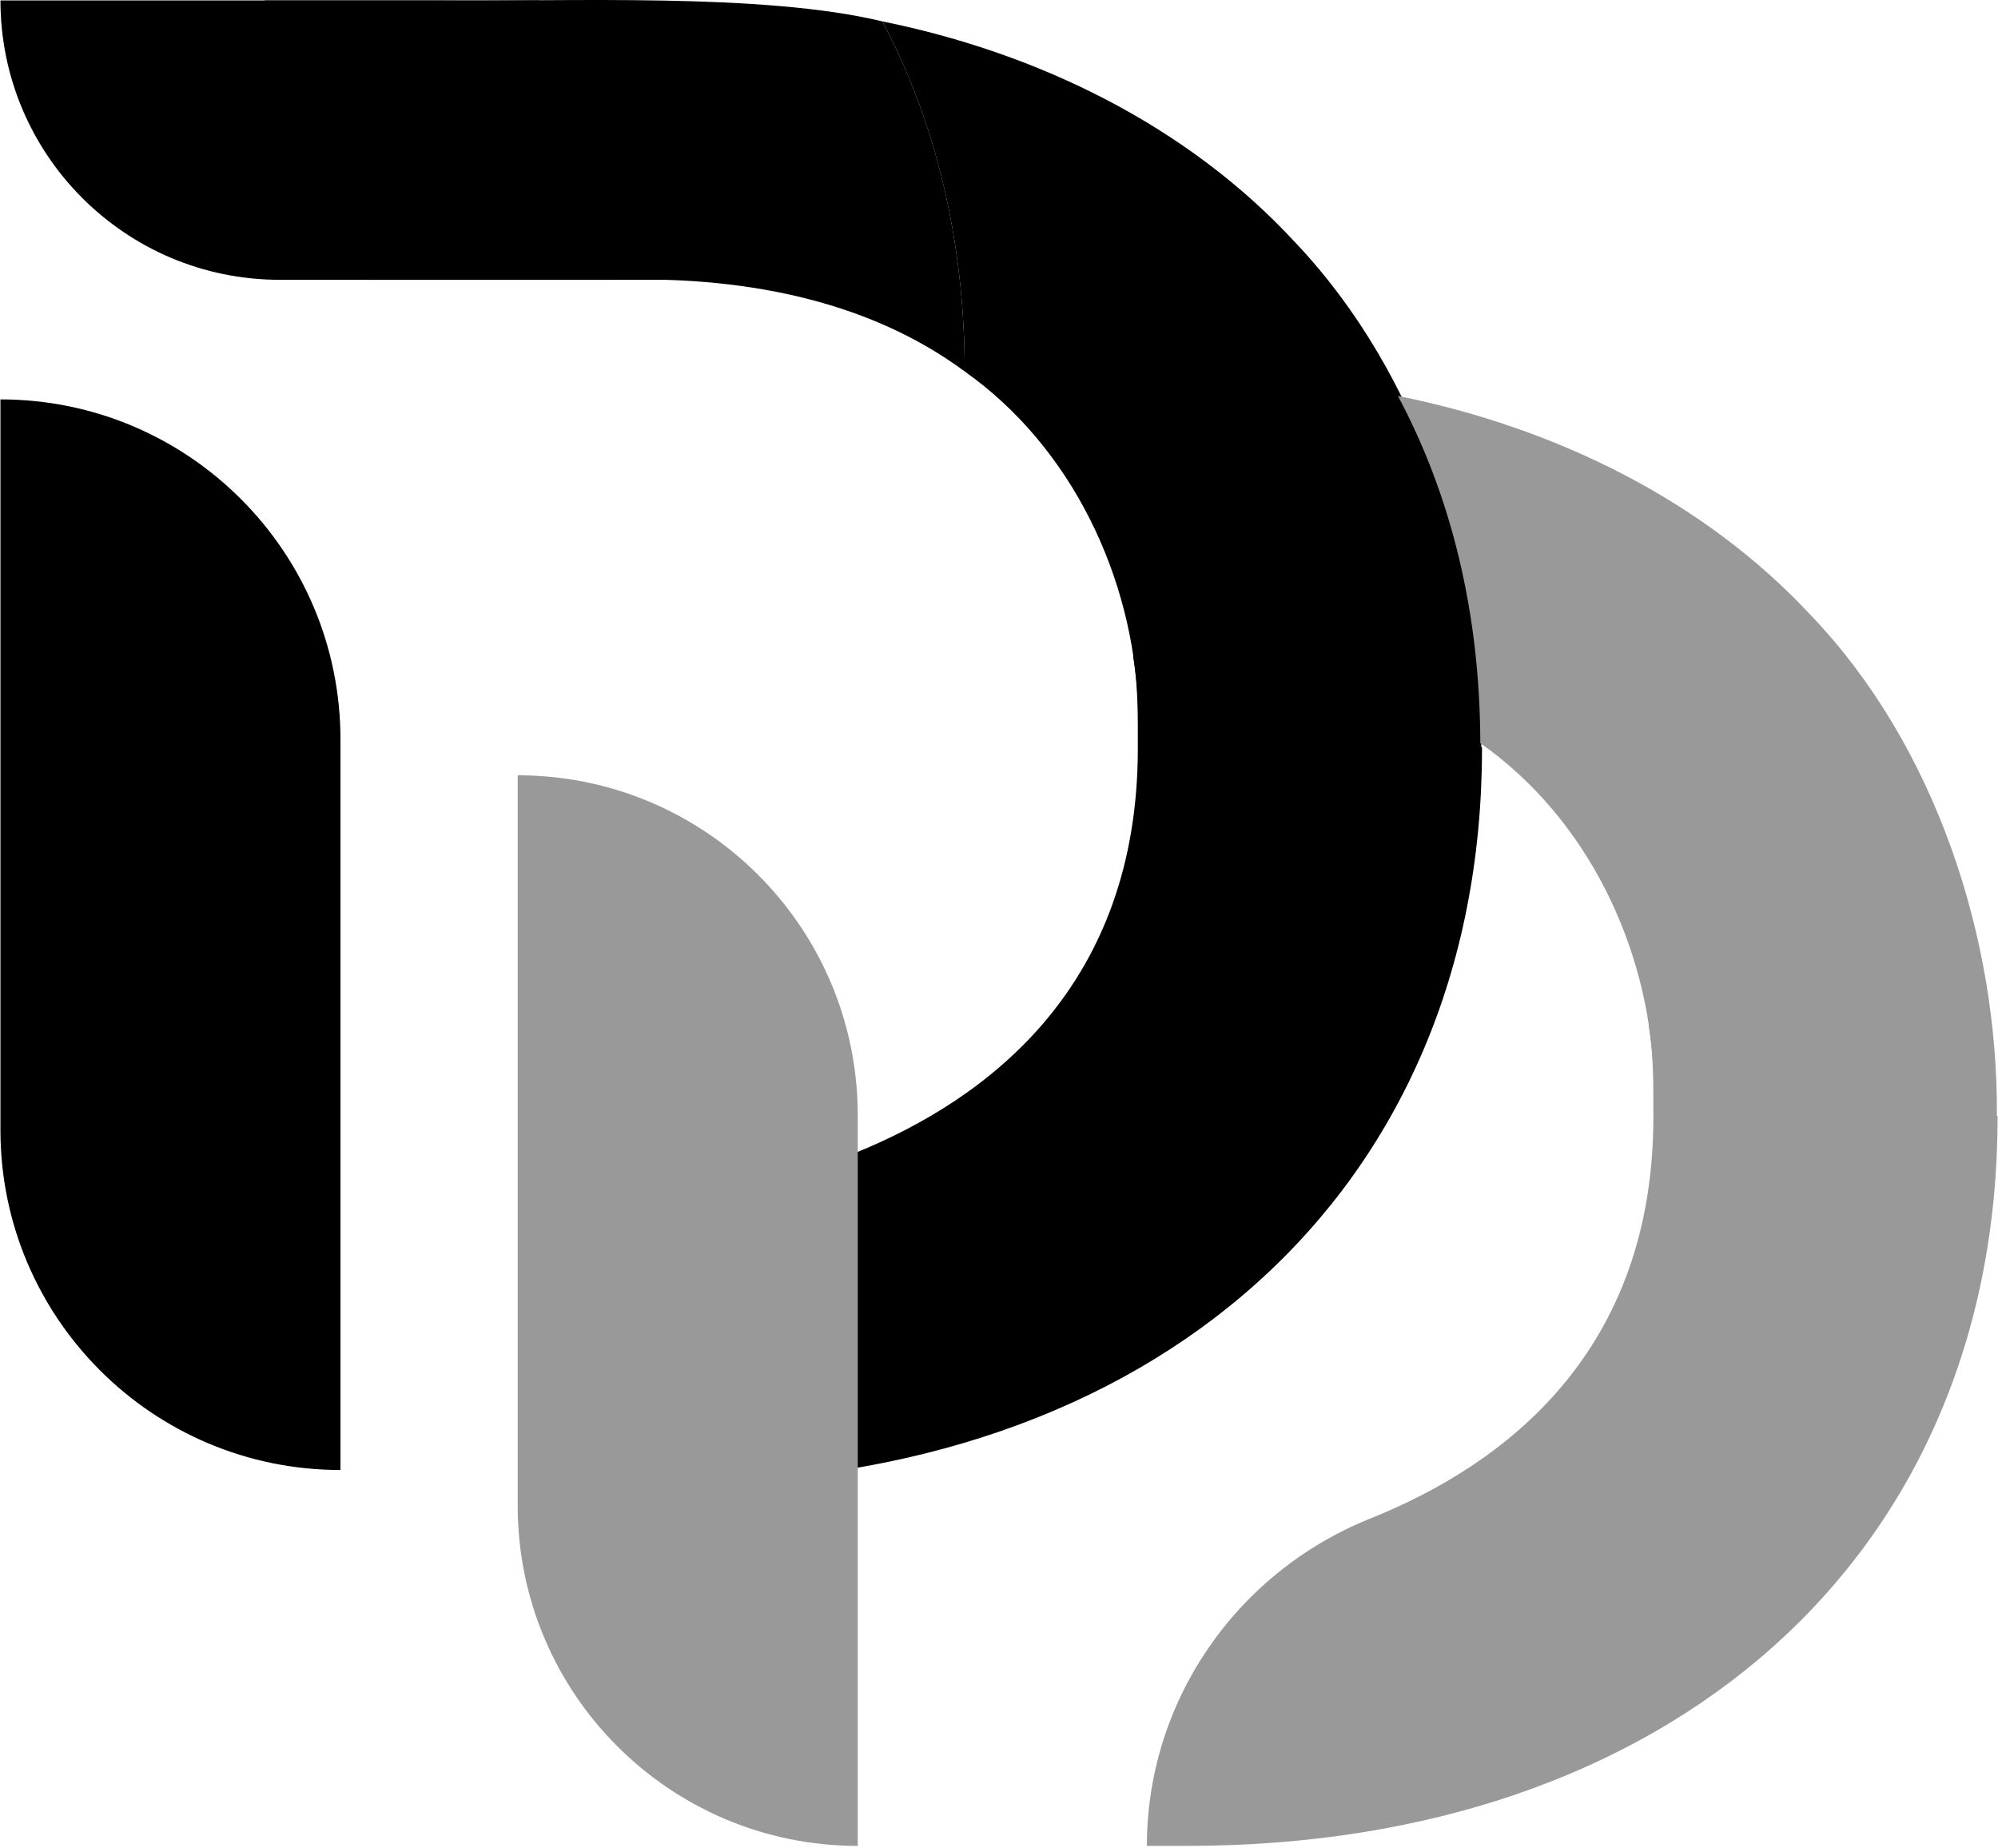
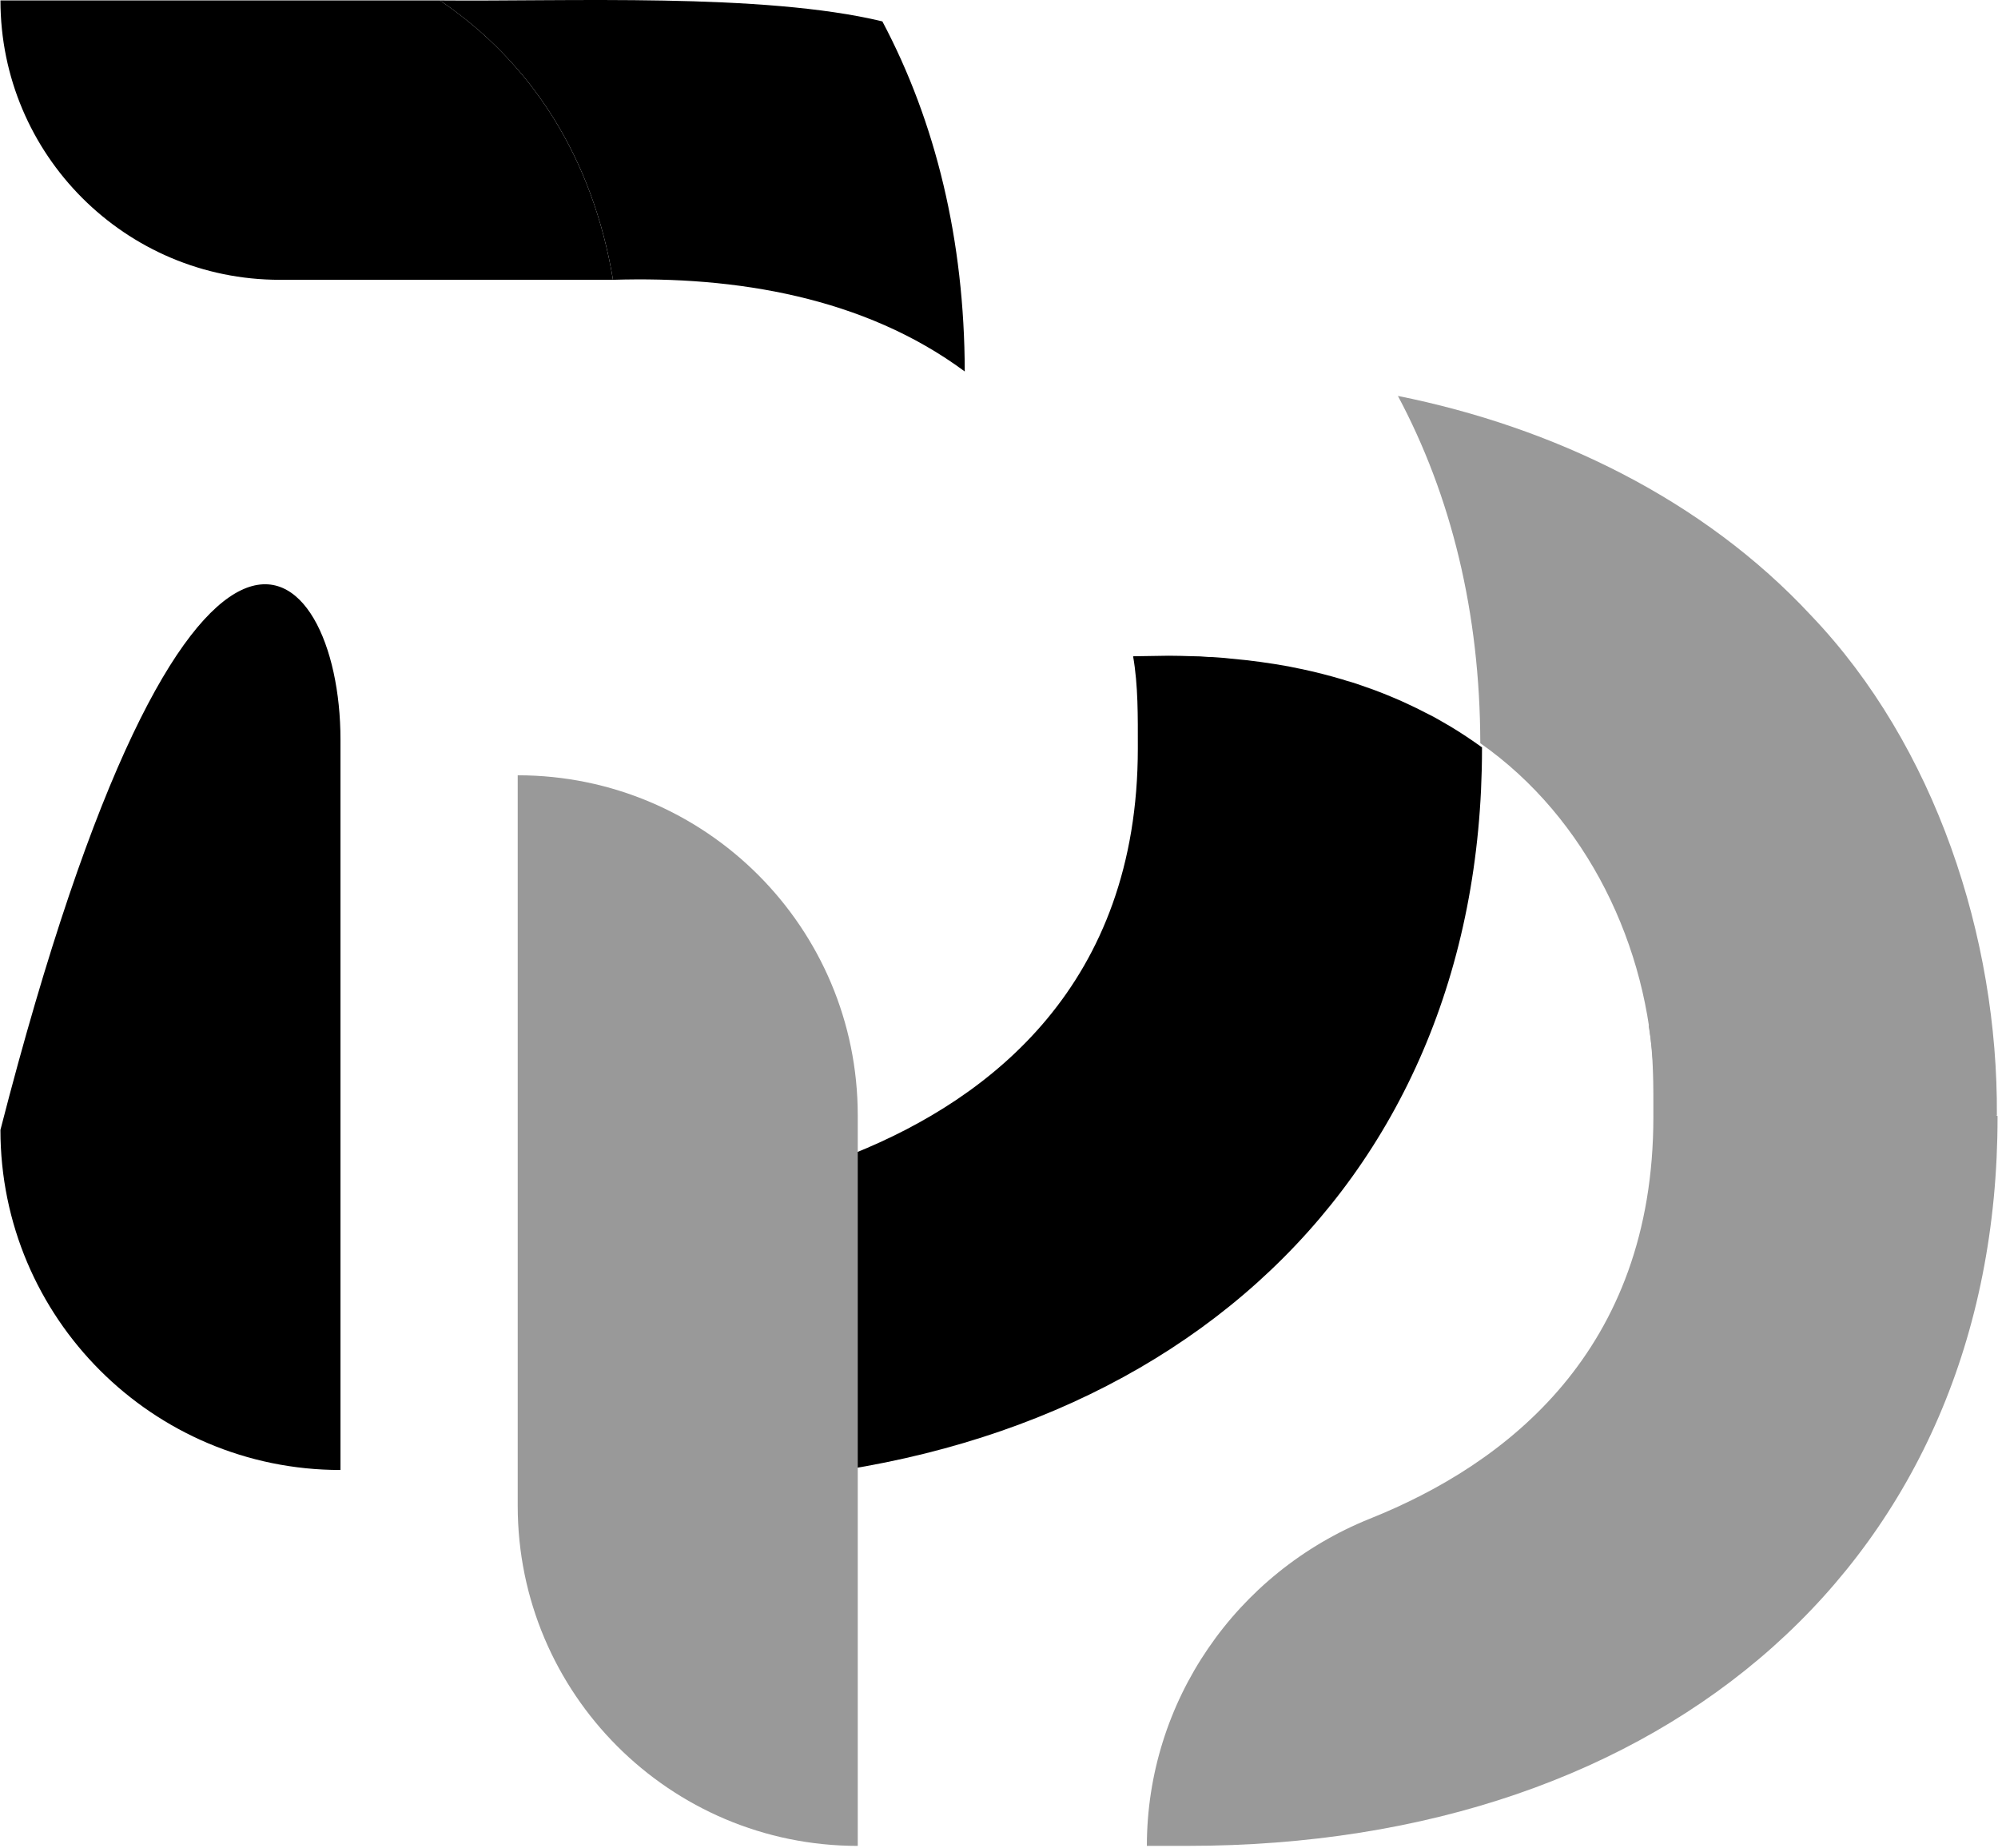
<svg xmlns="http://www.w3.org/2000/svg" width="836" height="773" viewBox="0 0 836 773" fill="none">
  <path d="M256.489 117.06H117.069C52.51 117.06 0.189 64.74 0.189 0.18H184.079C222.629 26.29 248.019 66.27 256.489 117.06Z" fill="black" />
-   <path d="M110.68 0.18C156.41 50.64 154.12 117.06 154.12 117.06H309.56L225.69 0.18H110.68Z" fill="black" />
  <path d="M403.67 155.41C361.63 124.28 307.82 115.48 256.5 117.06C248.03 66.27 222.64 26.29 184.08 0.18C236.95 0.7 319.29 -3.1 369.2 8.95C391.53 51.07 403.56 100.44 403.67 155.41Z" fill="black" />
-   <path d="M476.169 295.25C474.129 241.38 448.419 187.03 403.659 155.41C403.559 100.44 391.519 51.07 369.189 8.95C434.139 22.1 496.799 52.44 542.069 101.56C542.169 101.56 542.169 101.56 542.169 101.66C594.129 156.58 620.289 237.39 619.809 312.31" fill="black" />
-   <path d="M142.46 309.37V614.99C63.88 614.99 0.18 551.29 0.18 472.71V167.09C78.76 167.09 142.46 230.79 142.46 309.37Z" fill="black" />
+   <path d="M142.46 309.37V614.99C63.88 614.99 0.18 551.29 0.18 472.71C78.76 167.09 142.46 230.79 142.46 309.37Z" fill="black" />
  <path d="M620.1 312.67V313.08C620.1 499.32 482.21 620.49 281.18 620.49H264.15C264.15 590.2 273.43 561.33 289.75 537.26C305.97 513.29 329.32 493.91 357.47 482.49C414.38 459.54 476.09 411.91 476.09 313.08C476.09 299.52 476.25 286.9 474.11 274.56L488.94 274.33C492.2 274.33 495.47 274.43 498.73 274.53C500.97 274.53 503.22 274.63 505.46 274.84C506.79 274.84 508.11 274.94 509.44 275.04C511.28 275.14 513.21 275.35 515.05 275.55C523.31 276.26 531.37 277.39 539.22 278.81C541.06 279.22 542.79 279.52 544.63 279.93H544.73C550.44 281.15 556.05 282.58 561.56 284.21C562.17 284.41 562.78 284.62 563.5 284.82C566.15 285.53 568.8 286.45 571.35 287.37C576.45 289.1 581.45 291.14 586.34 293.29C588.48 294.31 590.62 295.23 592.66 296.25C595.11 297.47 597.56 298.7 599.9 299.92C602.25 301.25 604.59 302.57 606.84 303.9C611.43 306.65 615.82 309.61 620.1 312.67Z" fill="black" />
  <path d="M691.89 449.63C689.85 396.19 664.14 342.29 619.38 310.92C619.28 256.39 607.24 207.43 584.91 165.64C649.86 178.68 712.52 208.78 757.79 257.5C757.89 257.5 757.89 257.5 757.89 257.6C809.85 312.07 836.01 392.24 835.53 466.55" fill="#999999" />
  <path d="M835.82 466.92V467.32C835.82 652.05 697.93 772.24 496.9 772.24H479.87C479.87 742.19 489.15 713.56 505.47 689.69C521.69 665.92 545.04 646.69 573.19 635.36C630.1 612.6 691.8 565.35 691.8 467.32C691.8 453.86 691.96 441.35 689.82 429.11L704.65 428.88C707.91 428.88 711.18 428.98 714.44 429.08C716.68 429.08 718.93 429.18 721.17 429.38C722.5 429.38 723.82 429.48 725.15 429.58C726.99 429.68 728.92 429.88 730.76 430.09C739.02 430.8 747.08 431.91 754.93 433.33C756.77 433.74 758.5 434.04 760.34 434.44H760.44C766.15 435.65 771.76 437.07 777.27 438.69C777.88 438.89 778.49 439.09 779.21 439.3C781.86 440.01 784.51 440.92 787.06 441.83C792.16 443.55 797.16 445.57 802.05 447.7C804.19 448.71 806.33 449.62 808.37 450.63C810.82 451.84 813.27 453.06 815.61 454.27C817.96 455.59 820.3 456.9 822.55 458.22C827.15 460.95 831.53 463.88 835.82 466.92Z" fill="#999999" />
  <path d="M358.9 466.63V772.25C280.32 772.25 216.62 708.55 216.62 629.97V324.35C295.2 324.35 358.9 388.05 358.9 466.63Z" fill="#999999" />
</svg>